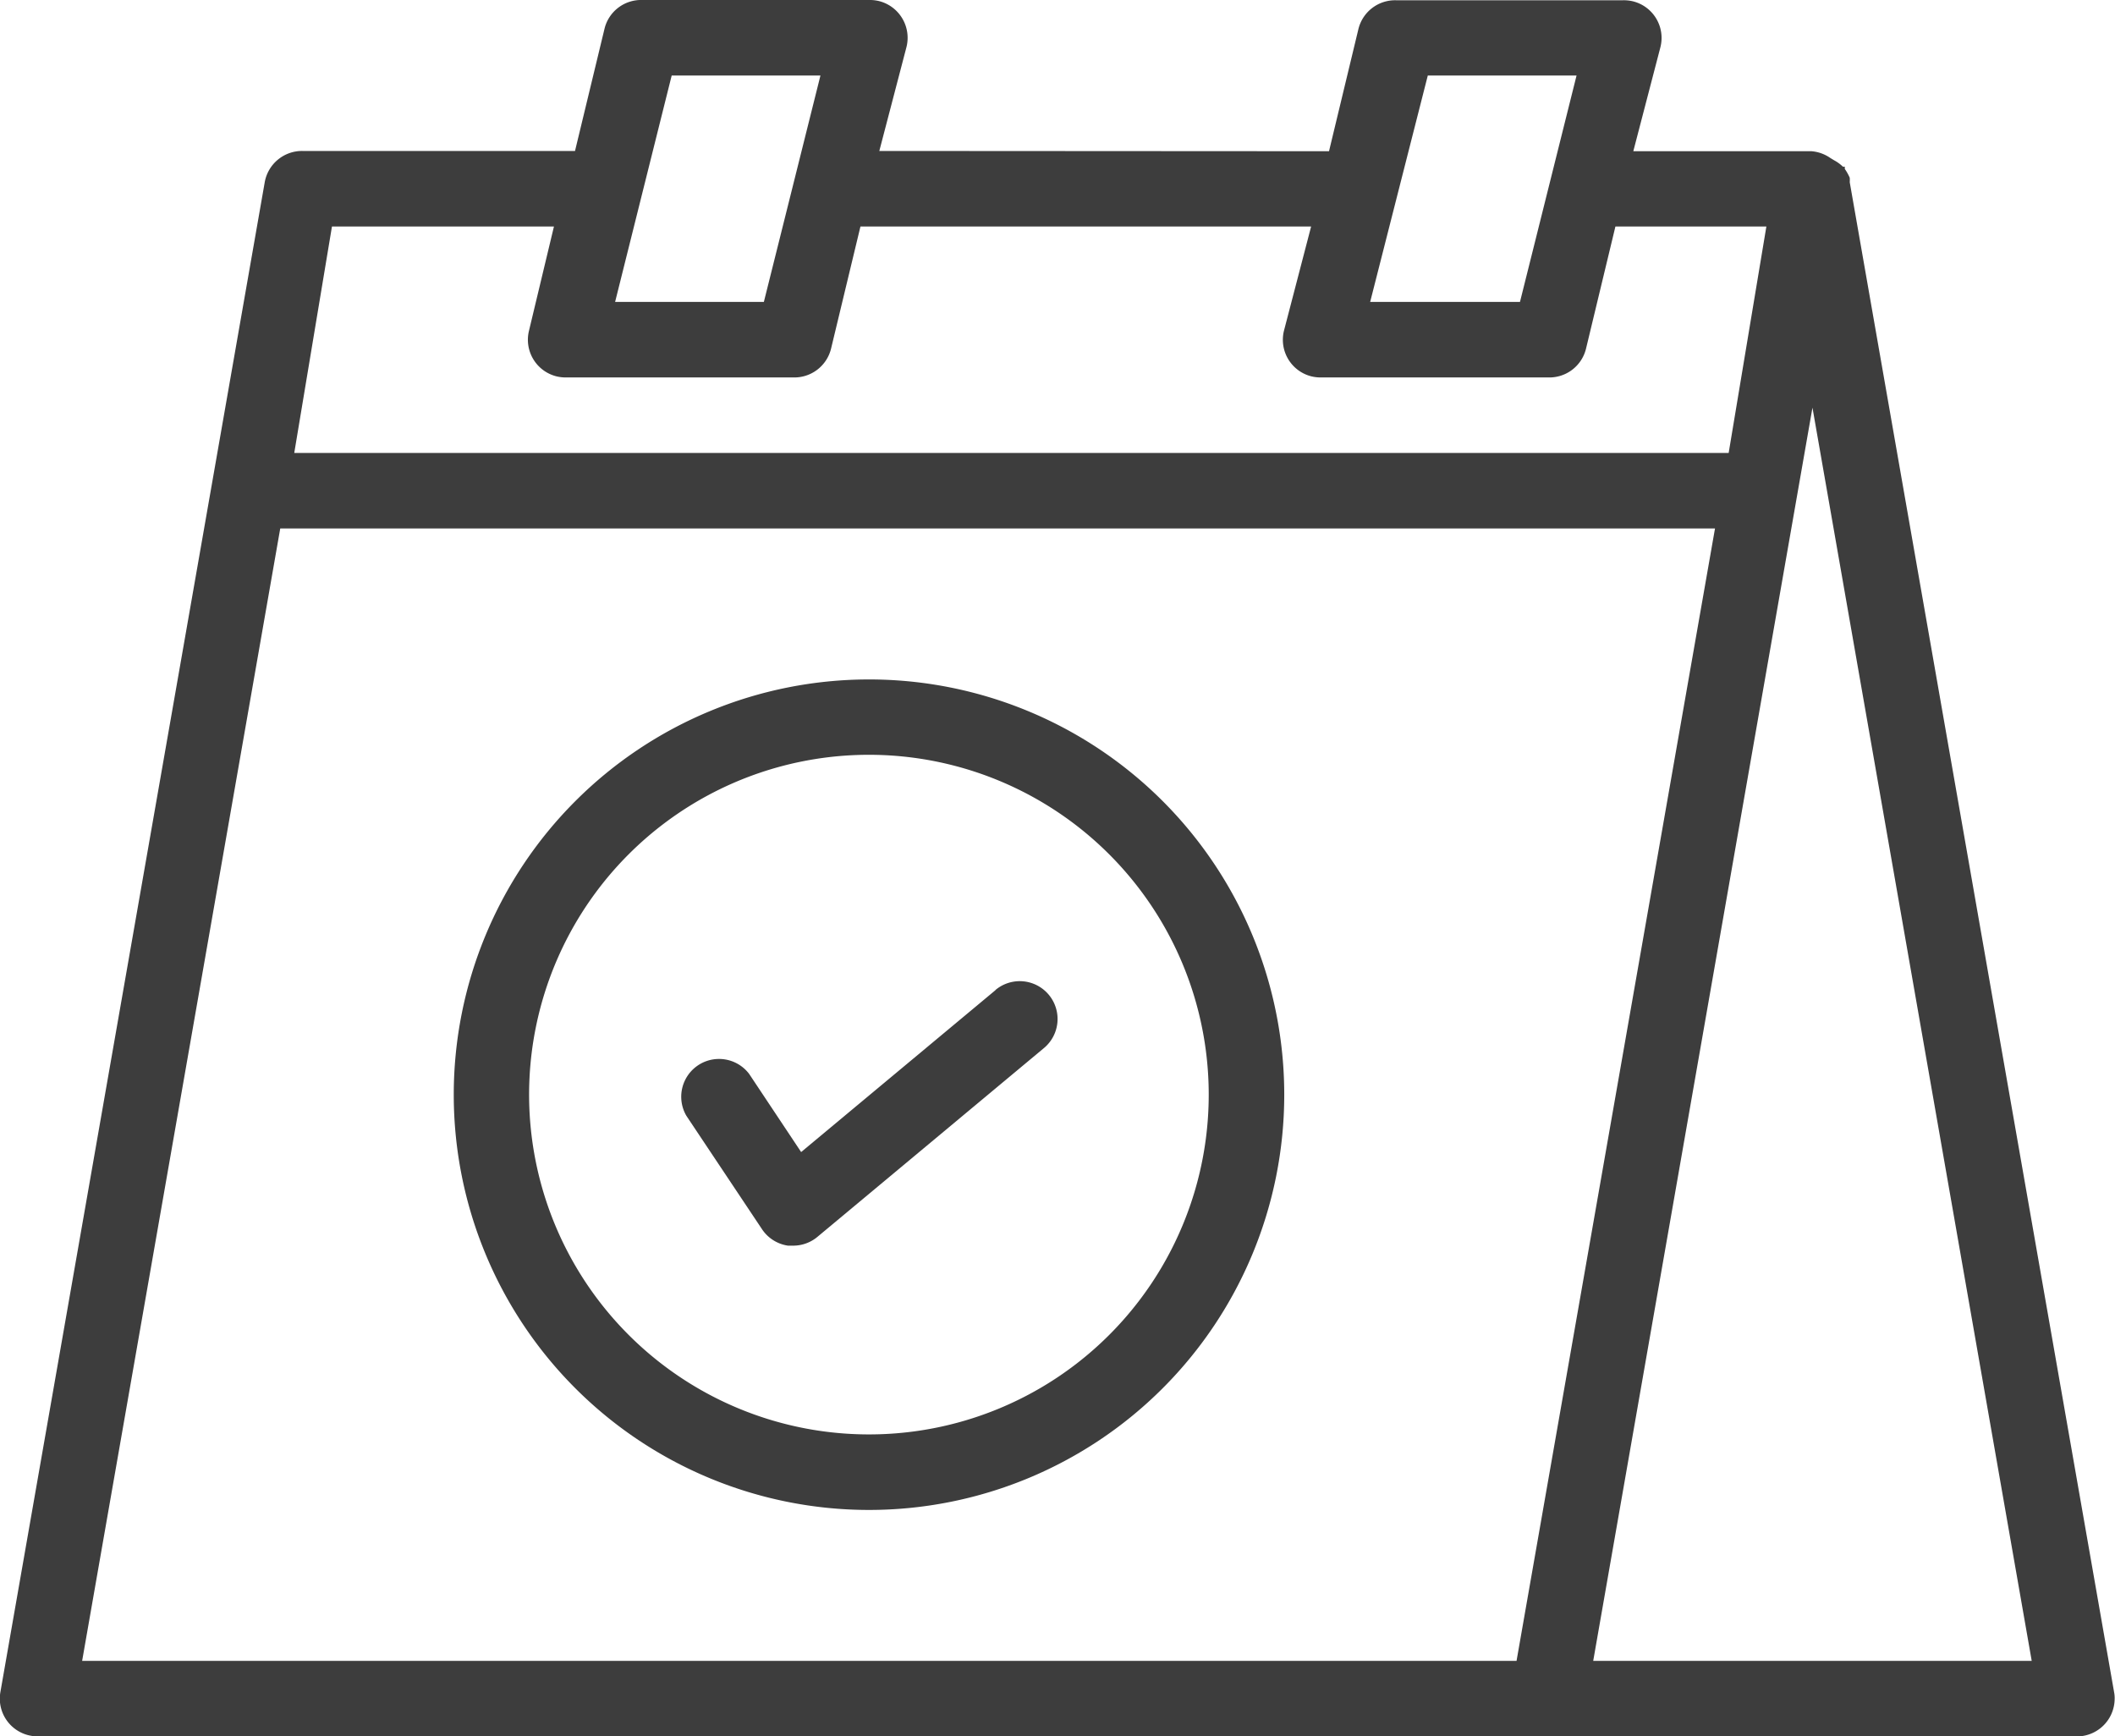
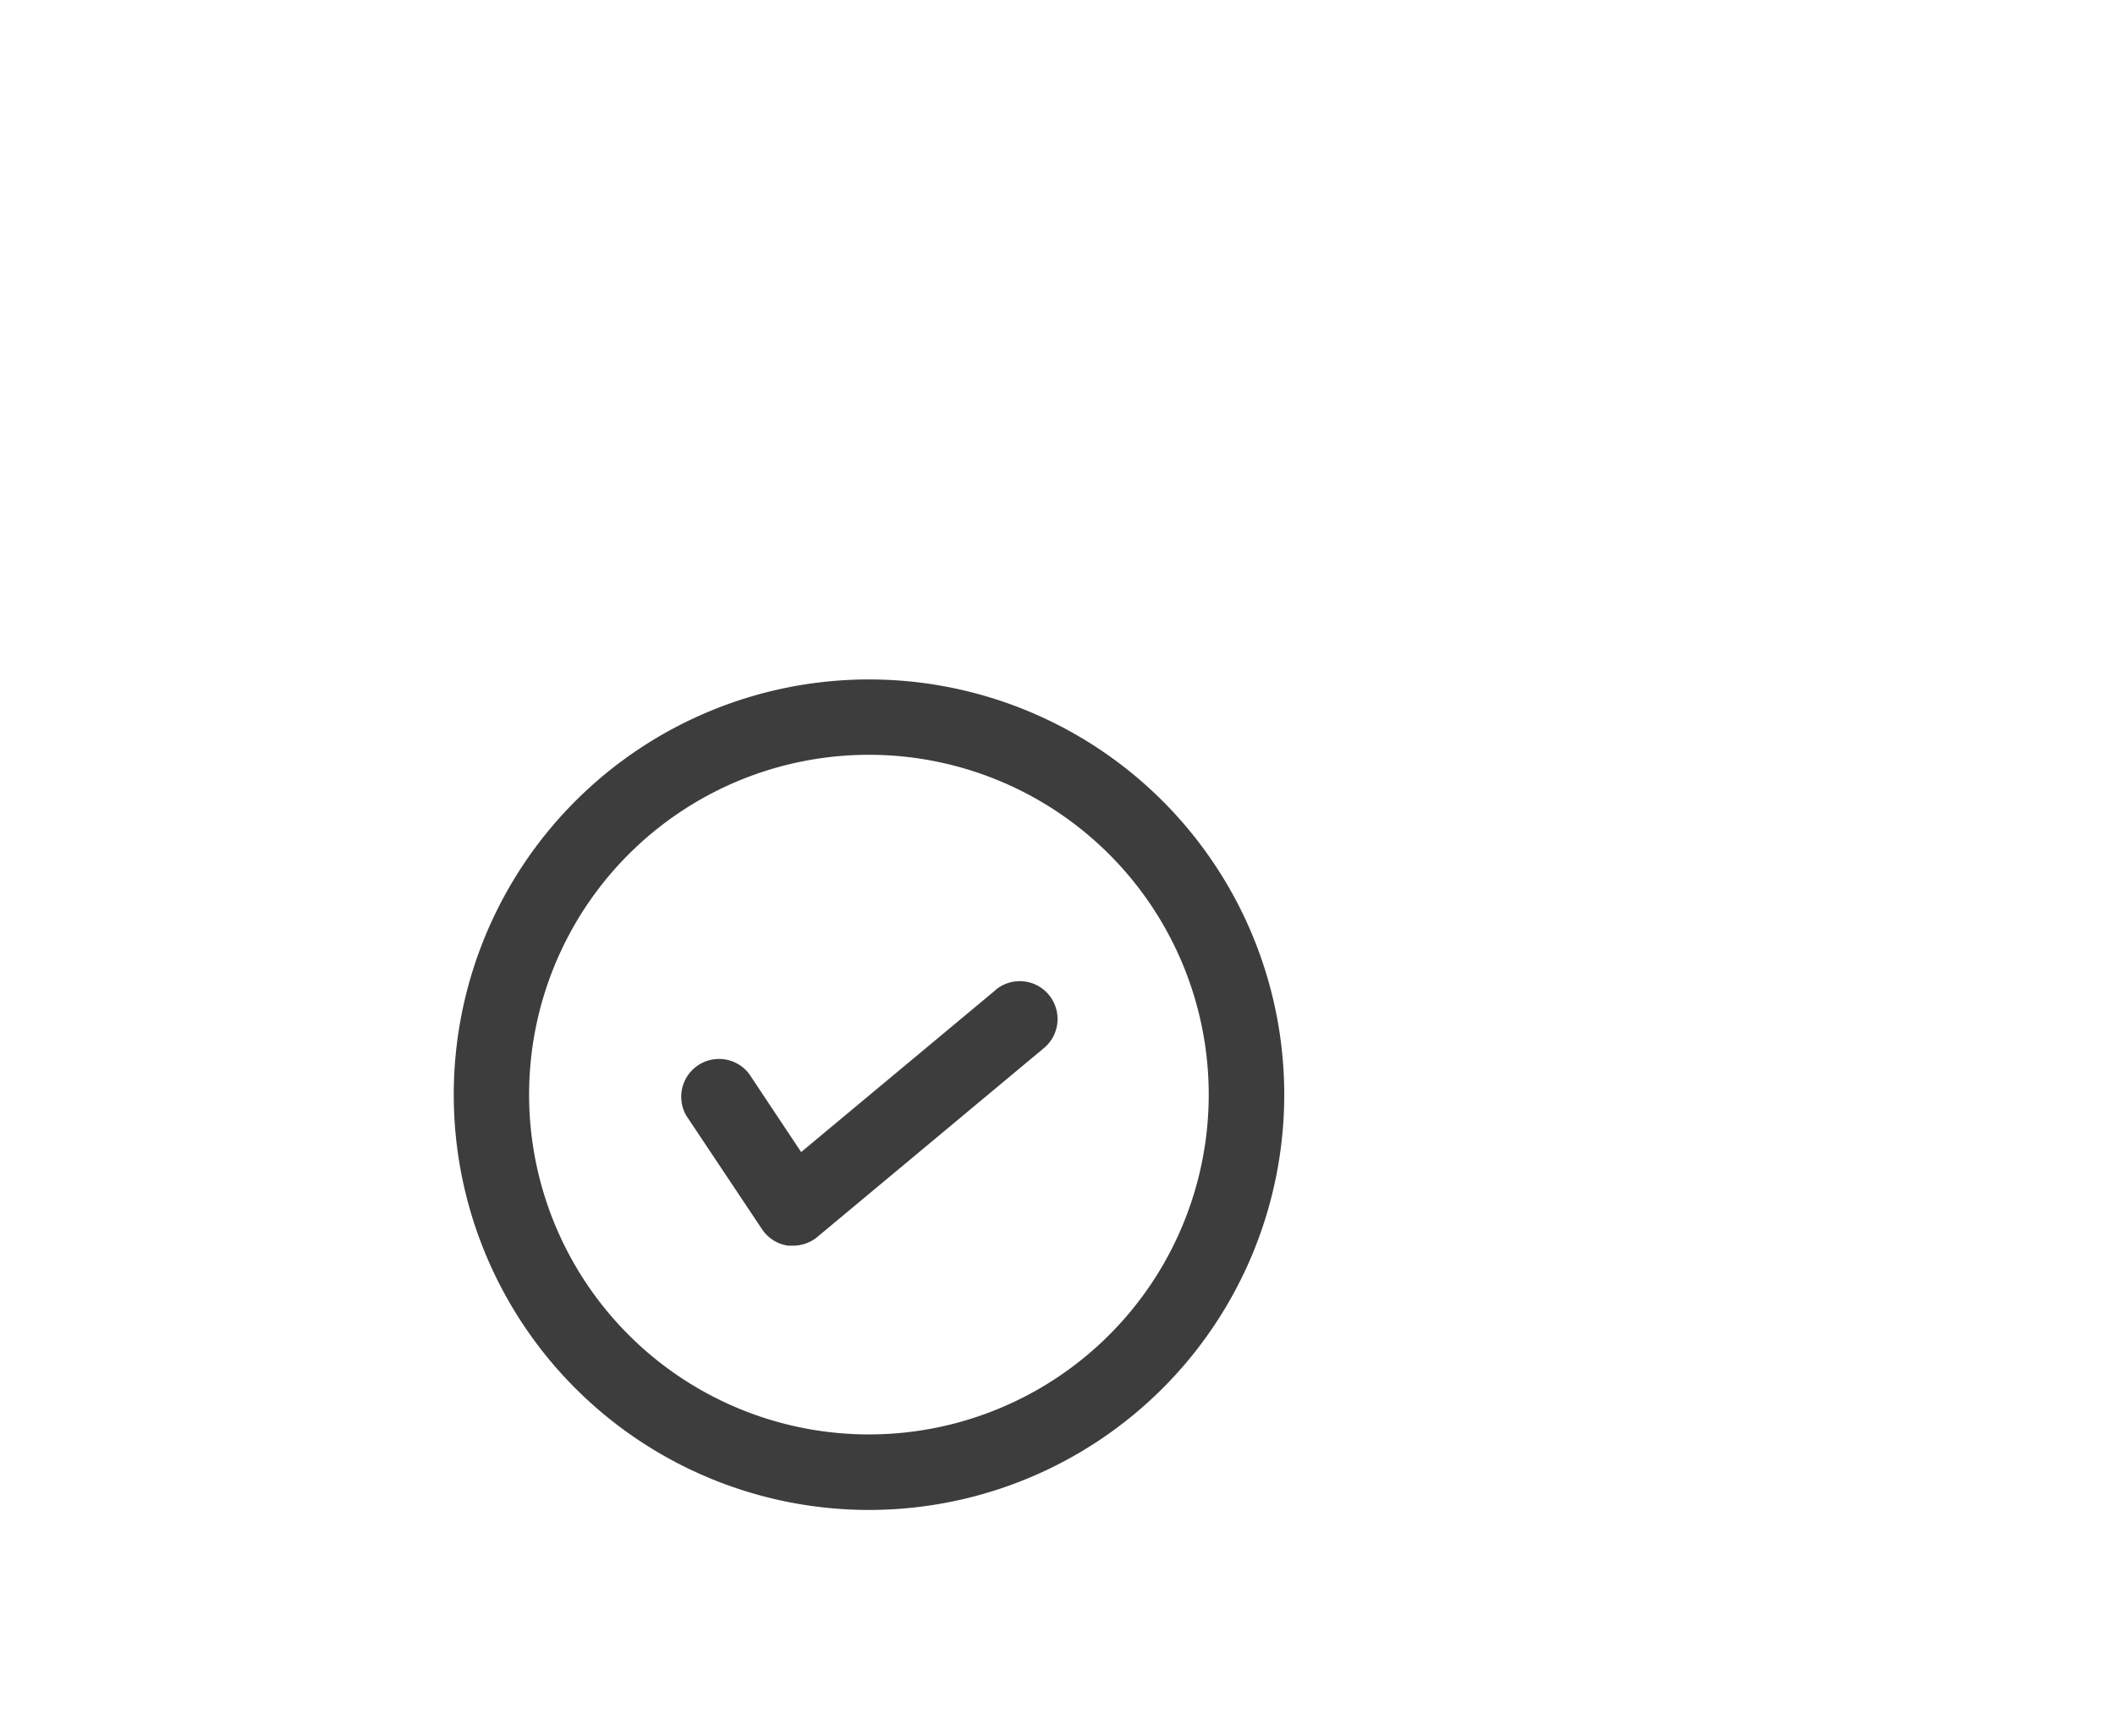
<svg xmlns="http://www.w3.org/2000/svg" width="24" height="19.704" viewBox="0 0 24 19.704">
  <g id="events_icon" transform="translate(-285.639 -336.682)">
-     <path id="Path_1060" data-name="Path 1060" d="M295.617,338.395l.309-1.182a.43.43,0,0,0-.313-.519.452.452,0,0,0-.116-.012h-2.57a.427.427,0,0,0-.428.325l-.335,1.388h-3.092a.43.43,0,0,0-.429.355l-3,17.135a.428.428,0,0,0,.35.494.407.407,0,0,0,.079.007H309.2a.429.429,0,0,0,.435-.422.346.346,0,0,0-.006-.079l-3-17.135h0a.444.444,0,0,0,0-.051.57.57,0,0,0-.056-.1v-.025h-.021a.447.447,0,0,0-.1-.073l-.043-.026a.434.434,0,0,0-.214-.077h-2.022l.308-1.182a.428.428,0,0,0-.312-.519.452.452,0,0,0-.116-.012h-2.57a.429.429,0,0,0-.429.325l-.334,1.388Zm-2.356-.856h1.688l-.642,2.569h-1.688Zm9.587,17.99H286.571l2.248-12.85H305.1Zm5.846,0h-4.976l2.488-14.221Zm-6.853-17.99h1.688l-.642,2.569h-1.7Zm1.367,3.426a.428.428,0,0,0,.428-.325l.334-1.388h1.713l-.428,2.57H288.978l.428-2.57h2.519l-.283,1.182a.428.428,0,0,0,.313.519.45.45,0,0,0,.115.012h2.571a.429.429,0,0,0,.428-.325l.334-1.388h5.114l-.308,1.182a.428.428,0,0,0,.312.519.46.46,0,0,0,.117.012Z" fill="#3d3d3d" />
    <path id="Path_1061" data-name="Path 1061" d="M295.5,344.392a4.712,4.712,0,1,0,4.712,4.712A4.711,4.711,0,0,0,295.5,344.392Zm0,8.567a3.856,3.856,0,1,1,3.855-3.855A3.855,3.855,0,0,1,295.5,352.959Z" fill="#3d3d3d" />
    <path id="Path_1062" data-name="Path 1062" d="M296.936,347.917l-2.206,1.838-.59-.887a.429.429,0,0,0-.712.476l.857,1.285a.429.429,0,0,0,.295.188h.061a.428.428,0,0,0,.274-.1l2.57-2.142a.429.429,0,0,0-.549-.66Z" fill="#3d3d3d" />
  </g>
</svg>